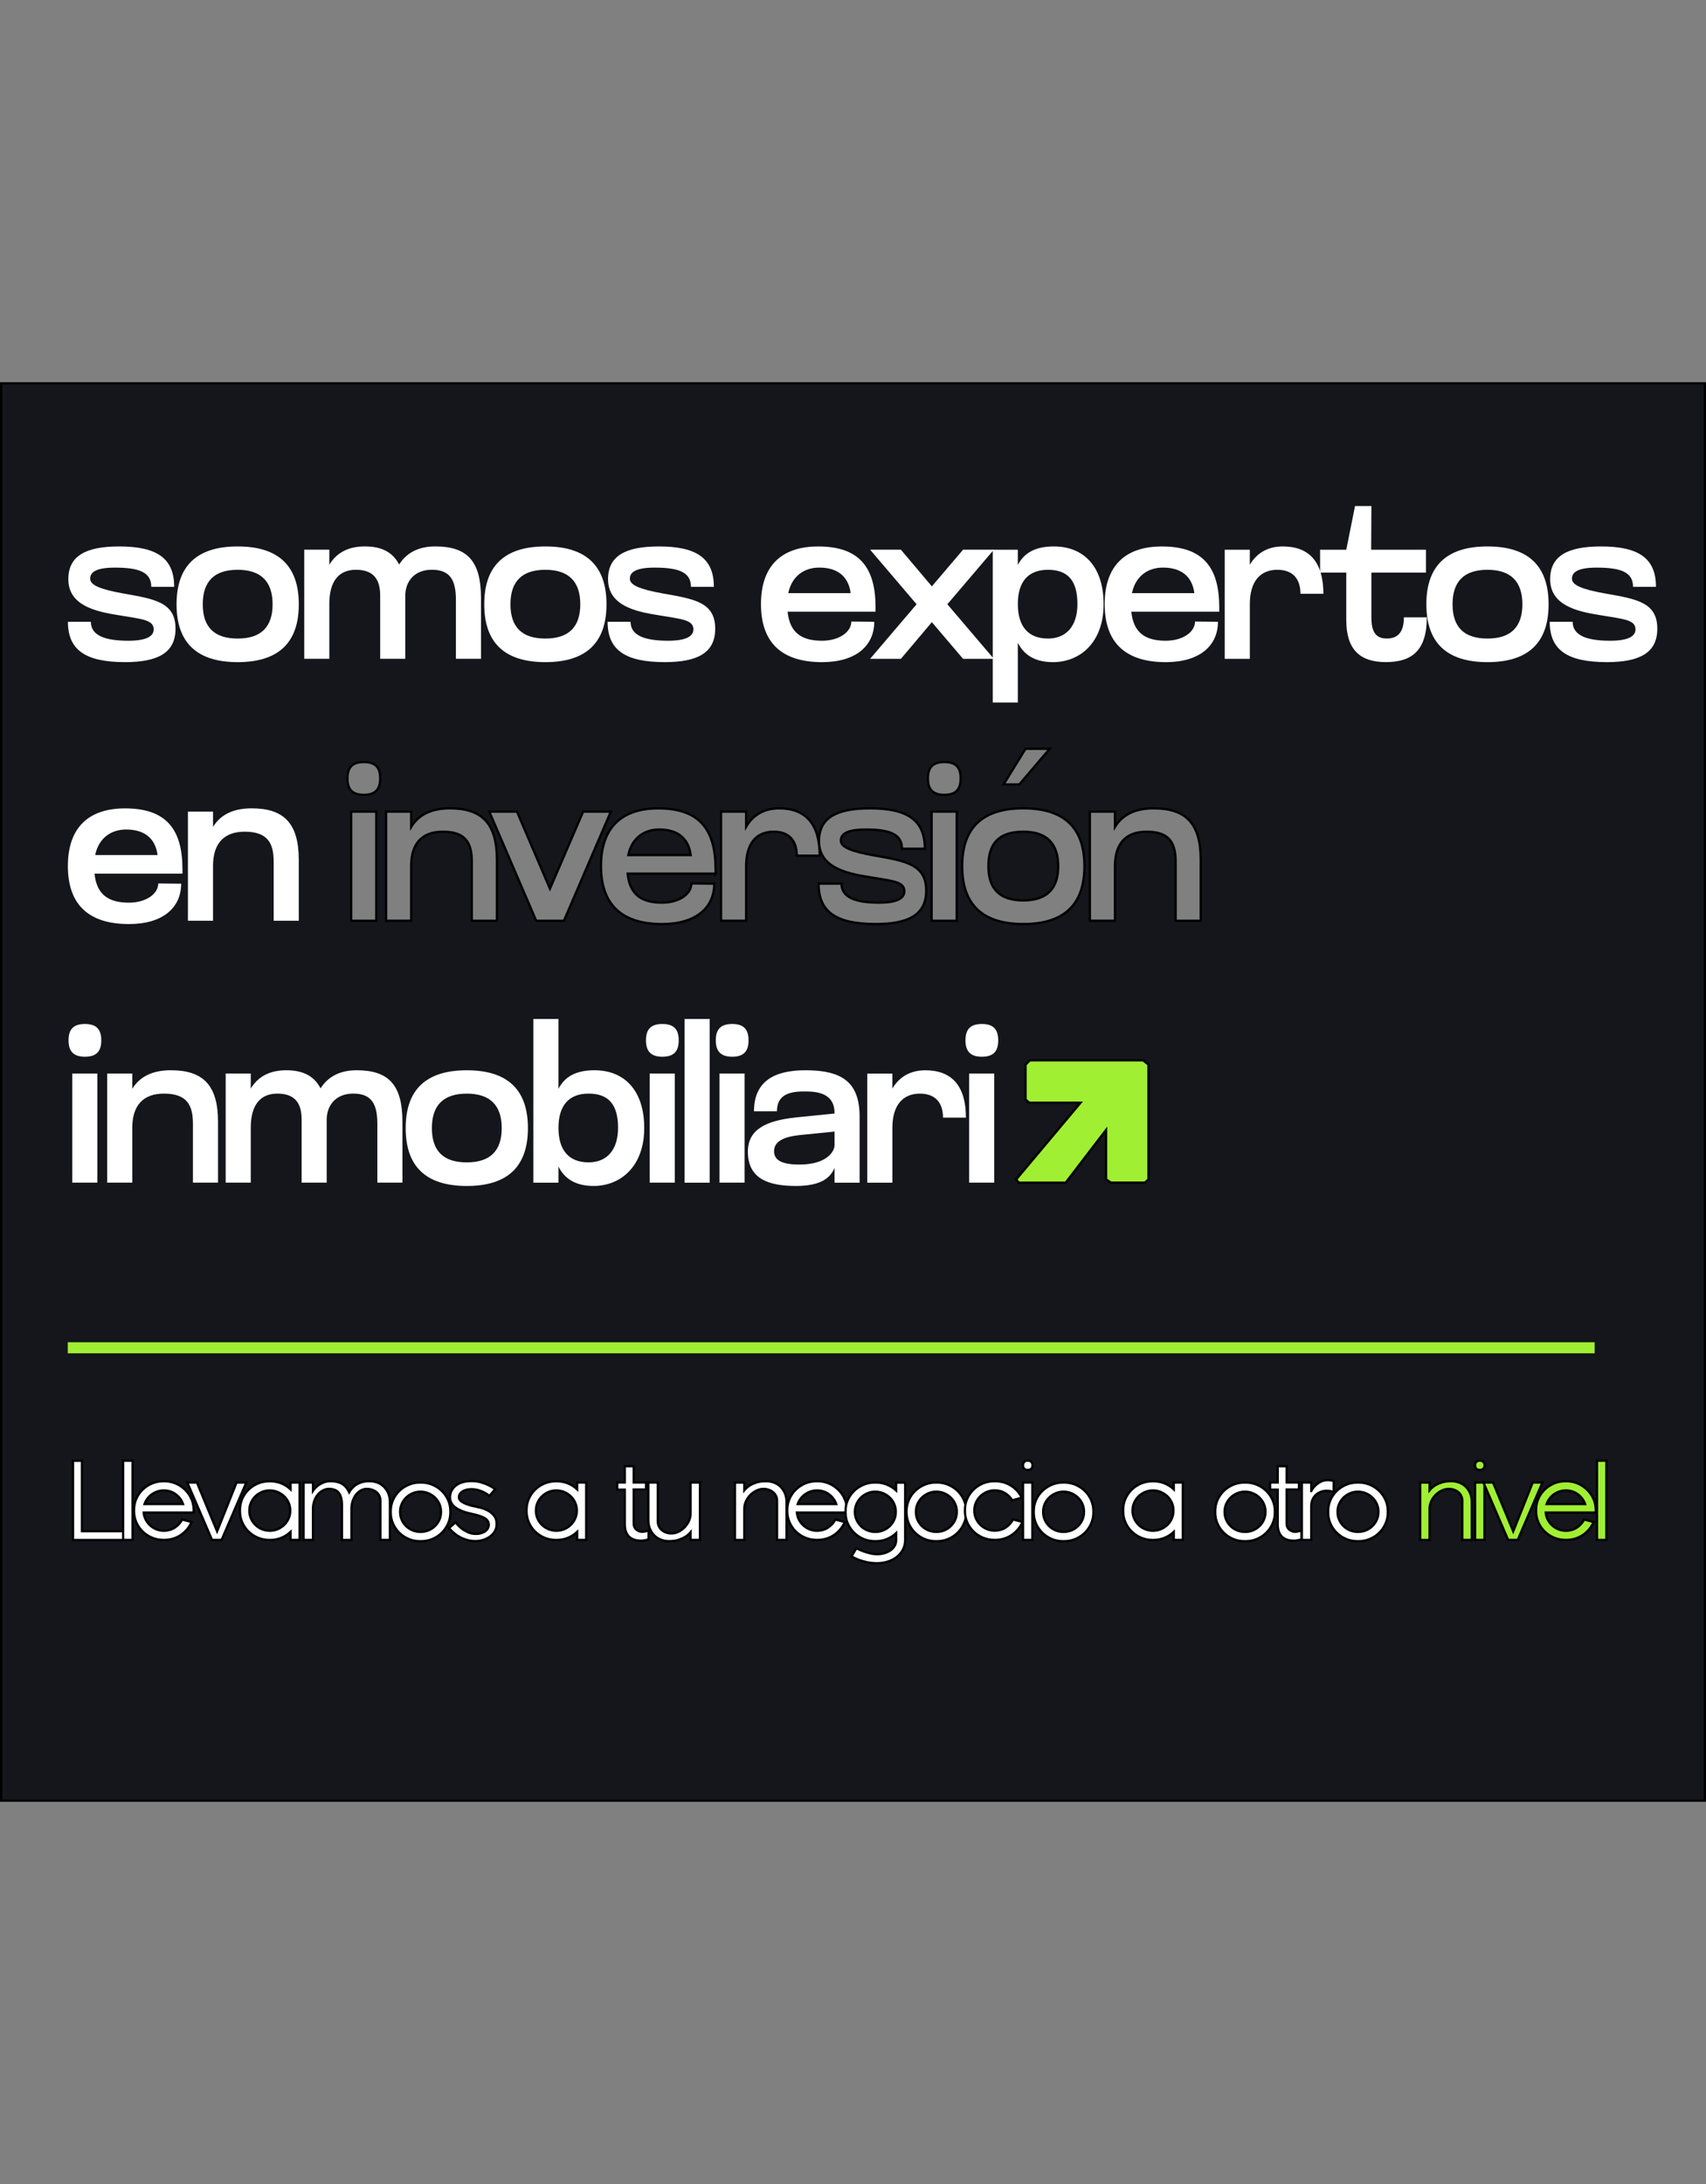
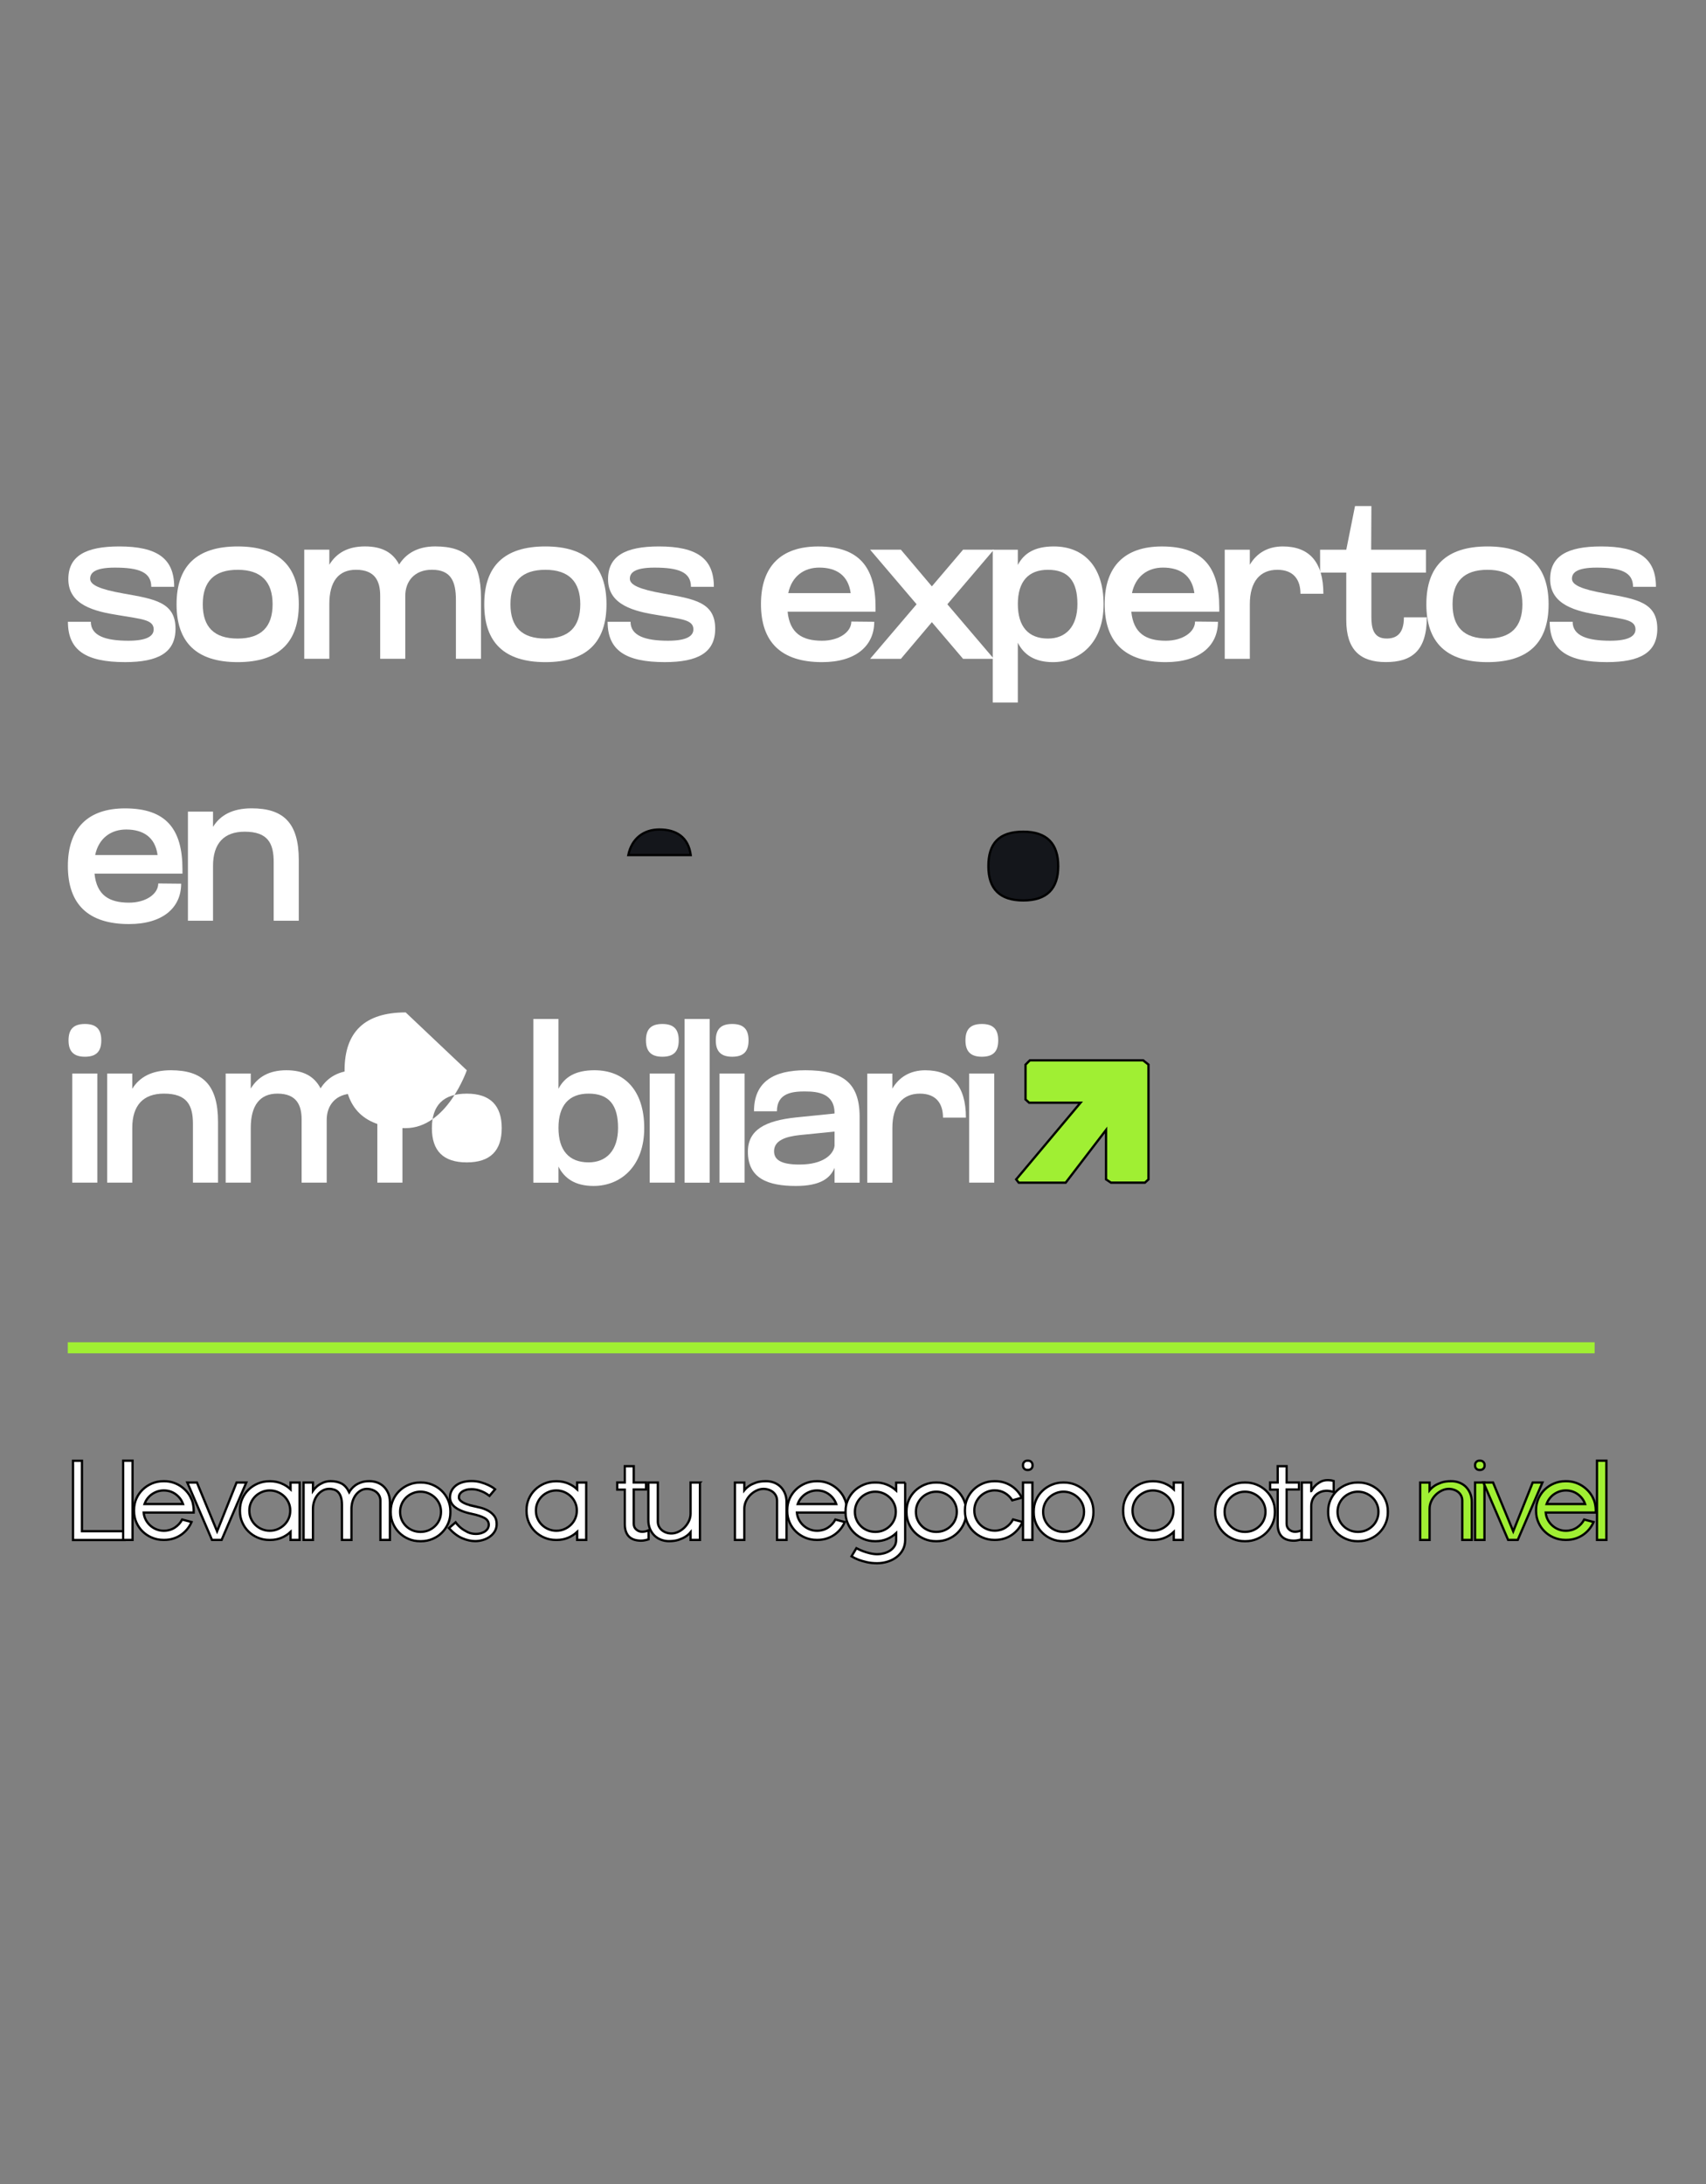
<svg xmlns="http://www.w3.org/2000/svg" id="Capa_1" data-name="Capa 1" viewBox="0 0 750 960">
  <rect x="0" y="0" width="750" height="960" fill="#808080" stroke="none" />
  <defs>
    <style>
      .cls-1, .cls-2 {
        fill: #a0ef33;
      }

      .cls-3, .cls-4 {
        fill: #fff;
      }

      .cls-3, .cls-2, .cls-5 {
        stroke: #000;
        stroke-miterlimit: 10;
      }

      .cls-5 {
        fill: #14161b;
      }
    </style>
  </defs>
  <g>
    <path class="cls-5" d="M449.87,365.58c-10.75,0-15.35,5.18-15.35,15.16s4.99,15.06,15.35,15.06,15.35-5.18,15.35-15.06-4.99-15.16-15.35-15.16Z" />
    <path class="cls-5" d="M289.84,364.62c-6.72,0-12.09,3.84-13.62,11.23h27.44c-1.06-7.87-6.33-11.23-13.82-11.23Z" />
-     <path class="cls-5" d="M.5,168.5v623h749V168.5H.5ZM450.85,329.14h10.62l-13.36,15.66h-6.9l9.64-15.66ZM165.41,404.73h-11.03v-47.97h11.03v47.97ZM159.94,349.37c-5.08,0-7.2-2.4-7.2-7.2s2.11-7.2,7.2-7.2,7.2,2.3,7.2,7.2-2.21,7.2-7.2,7.2ZM218.46,404.73h-11.03v-25.81c0-8.16-2.49-13.34-12.76-13.34-9.12,0-13.91,5.18-13.91,15.06v24.08h-11.03v-47.97h11.03v6.72c3.17-5.18,8.63-8.16,16.98-8.16,13.91,0,20.72,6.33,20.72,22.64v26.77ZM235.73,404.73l-20.63-47.97h12.18l14.49,33.87,14.58-33.87h12.19l-20.63,47.97h-12.19ZM314.59,384.01h-38.67c.96,9.5,6.43,12.76,15.16,12.76,7.48,0,12.86-3.84,12.86-8.44l10.07.1c0,10.55-8.06,17.75-22.93,17.75-18.04,0-26.87-8.83-26.87-25.52s8.92-25.33,25.14-25.33c18.04,0,25.23,9.12,25.23,26.77v1.92ZM340.11,365.58c-7.58,0-12.09,5.18-12.09,15.06v24.08h-11.03v-47.97h11.03v6.62c2.97-5.08,7.87-8.06,14.49-8.06,11.61,0,17.85,6.81,17.85,20.82h-10.07c0-6.24-3.07-10.55-10.17-10.55ZM385.01,406.17c-17.37,0-25.14-5.28-25.14-17.75h10.07c0,6.24,6.62,8.35,16.5,8.35,8.06,0,11.13-2.01,11.13-4.99,0-4.32-5.37-4.51-15.45-6.24-10.46-1.63-22.07-4.41-22.07-15.83,0-10.17,7.58-14.39,22.36-14.39,16.69,0,24.18,5.28,24.18,17.75h-10.07c0-6.53-5.57-8.44-16.02-8.44-9.12,0-10.84,2.49-10.84,4.89,0,2.69,4.03,4.61,14.78,6.52,13.62,2.4,22.74,3.84,22.74,15.45,0,10.55-7.68,14.68-22.16,14.68ZM420.6,404.73h-11.03v-47.97h11.03v47.97ZM415.13,349.37c-5.08,0-7.2-2.4-7.2-7.2s2.11-7.2,7.2-7.2,7.2,2.3,7.2,7.2-2.21,7.2-7.2,7.2ZM449.87,406.17c-18.13,0-26.87-8.73-26.87-25.43s8.73-25.43,26.87-25.43,26.87,8.73,26.87,25.43-8.73,25.43-26.87,25.43ZM527.87,404.73h-11.03v-25.81c0-8.16-2.5-13.34-12.76-13.34-9.12,0-13.91,5.18-13.91,15.06v24.08h-11.03v-47.97h11.03v6.72c3.17-5.18,8.64-8.16,16.98-8.16,13.91,0,20.72,6.33,20.72,22.64v26.77Z" />
  </g>
  <path class="cls-4" d="M52.39,240.19c16.69,0,24.18,5.28,24.18,17.75h-10.07c0-6.53-5.57-8.44-16.02-8.44-9.12,0-10.84,2.49-10.84,4.89,0,2.69,4.03,4.61,14.78,6.52,13.62,2.4,22.74,3.84,22.74,15.45,0,10.55-7.68,14.68-22.16,14.68-17.37,0-25.14-5.28-25.14-17.75h10.07c0,6.24,6.62,8.35,16.5,8.35,8.06,0,11.13-2.01,11.13-4.99,0-4.32-5.37-4.51-15.45-6.24-10.46-1.63-22.07-4.41-22.07-15.83,0-10.17,7.58-14.39,22.36-14.39Z" />
  <path class="cls-4" d="M104.49,240.19c18.13,0,26.87,8.73,26.87,25.43s-8.73,25.43-26.87,25.43-26.87-8.73-26.87-25.43,8.73-25.43,26.87-25.43ZM104.49,280.68c10.36,0,15.35-5.18,15.35-15.06s-4.99-15.16-15.35-15.16-15.35,5.18-15.35,15.16,4.99,15.06,15.35,15.06Z" />
  <path class="cls-4" d="M167.14,289.6v-27.73c0-6.24-2.11-11.42-10.65-11.42-7.68,0-11.71,5.18-11.71,15.06v24.08h-11.03v-47.97h11.03v6.62c3.07-5.08,8.06-8.06,15.64-8.06s12.28,2.69,15.06,7.96c2.88-4.61,7.87-7.96,15.83-7.96,14.01,0,20.15,6.33,20.15,22.64v26.77h-11.03v-25.81c0-8.16-2.11-13.34-10.55-13.34-7.77,0-11.71,5.18-11.71,11.51v27.63h-11.03Z" />
  <path class="cls-4" d="M239.76,240.19c18.13,0,26.87,8.73,26.87,25.43s-8.73,25.43-26.87,25.43-26.87-8.73-26.87-25.43,8.73-25.43,26.87-25.43ZM239.76,280.68c10.36,0,15.35-5.18,15.35-15.06s-4.99-15.16-15.35-15.16-15.35,5.18-15.35,15.16,4.99,15.06,15.35,15.06Z" />
  <path class="cls-4" d="M289.65,240.19c16.7,0,24.18,5.28,24.18,17.75h-10.07c0-6.53-5.56-8.44-16.02-8.44-9.12,0-10.84,2.49-10.84,4.89,0,2.69,4.03,4.61,14.78,6.52,13.62,2.4,22.74,3.84,22.74,15.45,0,10.55-7.68,14.68-22.16,14.68-17.37,0-25.14-5.28-25.14-17.75h10.08c0,6.24,6.62,8.35,16.5,8.35,8.06,0,11.13-2.01,11.13-4.99,0-4.32-5.37-4.51-15.45-6.24-10.46-1.63-22.07-4.41-22.07-15.83,0-10.17,7.58-14.39,22.36-14.39Z" />
  <path class="cls-4" d="M384.92,268.88h-38.67c.96,9.5,6.43,12.76,15.16,12.76,7.48,0,12.86-3.84,12.86-8.44l10.07.1c0,10.55-8.06,17.75-22.93,17.75-18.04,0-26.87-8.83-26.87-25.52s8.92-25.33,25.14-25.33c18.04,0,25.23,9.12,25.23,26.77v1.92ZM373.98,260.72c-1.06-7.87-6.33-11.23-13.82-11.23-6.72,0-12.09,3.84-13.62,11.23h27.44Z" />
  <path class="cls-4" d="M436.92,289.6h-13.53l-13.72-16.12-13.62,16.12h-13.53l20.44-23.99-20.44-23.99h13.53l13.62,16.12,13.72-16.12h13.53l-20.44,23.99,20.44,23.99Z" />
  <path class="cls-4" d="M436.43,308.79v-67.16h11.03v6.72c2.69-5.18,7.48-8.16,15.83-8.16,13.05,0,21.88,8.73,21.88,25.43s-10.27,25.43-22.26,25.43c-8.16,0-12.86-3.36-15.45-8.54v26.29h-11.03ZM460.71,250.46c-8.64,0-13.24,5.18-13.24,15.06s4.61,15.16,13.24,15.16c7.87,0,12.95-5.28,12.95-15.16s-3.84-15.06-12.95-15.06Z" />
  <path class="cls-4" d="M536.02,268.88h-38.67c.96,9.5,6.43,12.76,15.16,12.76,7.48,0,12.86-3.84,12.86-8.44l10.07.1c0,10.55-8.06,17.75-22.93,17.75-18.04,0-26.87-8.83-26.87-25.52s8.92-25.33,25.14-25.33c18.04,0,25.23,9.12,25.23,26.77v1.92ZM525.08,260.72c-1.06-7.87-6.33-11.23-13.82-11.23-6.72,0-12.09,3.84-13.62,11.23h27.44Z" />
  <path class="cls-4" d="M538.42,289.6v-47.97h11.03v6.62c2.97-5.08,7.87-8.06,14.49-8.06,11.61,0,17.85,6.81,17.85,20.82h-10.07c0-6.24-3.07-10.55-10.17-10.55-7.58,0-12.09,5.18-12.09,15.06v24.08h-11.03Z" />
  <path class="cls-4" d="M591.86,251.7h-11.51v-10.07h11.51l3.84-19.19h7.2l-.1,19.19h24.08v10.07h-23.99v19.38c0,4.99.86,9.59,6.72,9.59,4.32,0,7.58-2.11,7.58-9.31h10.07c0,14.87-6.81,19.67-18.04,19.67s-17.37-5.37-17.37-18.52v-20.82Z" />
  <path class="cls-4" d="M653.93,240.19c18.13,0,26.87,8.73,26.87,25.43s-8.73,25.43-26.87,25.43-26.87-8.73-26.87-25.43,8.73-25.43,26.87-25.43ZM653.93,280.68c10.36,0,15.35-5.18,15.35-15.06s-4.99-15.16-15.35-15.16-15.35,5.18-15.35,15.16,4.99,15.06,15.35,15.06Z" />
  <path class="cls-4" d="M703.82,240.19c16.7,0,24.18,5.28,24.18,17.75h-10.07c0-6.53-5.56-8.44-16.02-8.44-9.12,0-10.84,2.49-10.84,4.89,0,2.69,4.03,4.61,14.78,6.52,13.62,2.4,22.74,3.84,22.74,15.45,0,10.55-7.68,14.68-22.16,14.68-17.37,0-25.14-5.28-25.14-17.75h10.08c0,6.24,6.62,8.35,16.5,8.35,8.06,0,11.13-2.01,11.13-4.99,0-4.32-5.37-4.51-15.45-6.24-10.46-1.63-22.07-4.41-22.07-15.83,0-10.17,7.58-14.39,22.36-14.39Z" />
  <path class="cls-4" d="M80.22,384.01h-38.67c.96,9.5,6.43,12.76,15.16,12.76,7.48,0,12.86-3.84,12.86-8.44l10.07.1c0,10.55-8.06,17.75-22.93,17.75-18.04,0-26.87-8.83-26.87-25.52s8.92-25.33,25.14-25.33c18.04,0,25.23,9.12,25.23,26.77v1.92ZM69.28,375.85c-1.06-7.87-6.33-11.23-13.82-11.23-6.72,0-12.09,3.84-13.62,11.23h27.44Z" />
  <path class="cls-4" d="M120.32,404.73v-25.81c0-8.16-2.49-13.34-12.76-13.34-9.12,0-13.91,5.18-13.91,15.06v24.08h-11.03v-47.97h11.03v6.72c3.17-5.18,8.63-8.16,16.98-8.16,13.91,0,20.72,6.33,20.72,22.64v26.77h-11.03Z" />
  <path class="cls-4" d="M37.33,450.1c4.99,0,7.2,2.3,7.2,7.2s-2.21,7.2-7.2,7.2-7.2-2.4-7.2-7.2,2.11-7.2,7.2-7.2ZM31.76,471.88h11.03v47.97h-11.03v-47.97Z" />
  <path class="cls-4" d="M84.82,519.86v-25.81c0-8.16-2.5-13.34-12.76-13.34-9.11,0-13.91,5.18-13.91,15.06v24.08h-11.03v-47.97h11.03v6.72c3.17-5.18,8.64-8.16,16.98-8.16,13.91,0,20.72,6.33,20.72,22.64v26.77h-11.03Z" />
  <path class="cls-4" d="M132.6,519.86v-27.73c0-6.24-2.11-11.42-10.65-11.42-7.68,0-11.71,5.18-11.71,15.06v24.08h-11.03v-47.97h11.03v6.62c3.07-5.08,8.06-8.06,15.64-8.06s12.28,2.69,15.06,7.96c2.88-4.61,7.87-7.96,15.83-7.96,14.01,0,20.15,6.33,20.15,22.64v26.77h-11.03v-25.81c0-8.16-2.11-13.34-10.55-13.34-7.77,0-11.71,5.18-11.71,11.51v27.63h-11.03Z" />
-   <path class="cls-4" d="M205.22,470.45c18.13,0,26.87,8.73,26.87,25.43s-8.73,25.43-26.87,25.43-26.87-8.73-26.87-25.43,8.73-25.43,26.87-25.43ZM205.22,510.94c10.36,0,15.35-5.18,15.35-15.06s-4.99-15.16-15.35-15.16-15.35,5.18-15.35,15.16,4.99,15.06,15.35,15.06Z" />
+   <path class="cls-4" d="M205.22,470.45s-8.73,25.43-26.87,25.43-26.87-8.73-26.87-25.43,8.73-25.43,26.87-25.43ZM205.22,510.94c10.36,0,15.35-5.18,15.35-15.06s-4.99-15.16-15.35-15.16-15.35,5.18-15.35,15.16,4.99,15.06,15.35,15.06Z" />
  <path class="cls-4" d="M234.48,519.86v-71.96h11.03v30.7c2.69-5.18,7.48-8.16,15.83-8.16,13.05,0,21.88,8.73,21.88,25.43s-10.27,25.43-22.26,25.43c-8.16,0-12.86-3.36-15.45-8.54v7.1h-11.03ZM258.76,480.71c-8.63,0-13.24,5.18-13.24,15.06s4.61,15.16,13.24,15.16c7.87,0,12.95-5.28,12.95-15.16s-3.84-15.06-12.95-15.06Z" />
  <path class="cls-4" d="M291.18,450.1c4.99,0,7.2,2.3,7.2,7.2s-2.21,7.2-7.2,7.2-7.2-2.4-7.2-7.2,2.11-7.2,7.2-7.2ZM285.62,471.88h11.03v47.97h-11.03v-47.97Z" />
  <path class="cls-4" d="M300.97,519.86v-71.96h11.03v71.96h-11.03Z" />
  <path class="cls-4" d="M321.88,450.1c4.99,0,7.2,2.3,7.2,7.2s-2.21,7.2-7.2,7.2-7.2-2.4-7.2-7.2,2.11-7.2,7.2-7.2ZM316.32,471.88h11.03v47.97h-11.03v-47.97Z" />
  <path class="cls-4" d="M354.02,479.75c-5.47,0-12.47.58-12.47,8.73h-10.08c0-12.95,8.64-18.04,22.55-18.04,16.02,0,23.89,5.09,23.89,20.44v28.98h-11.03v-6.52c-1.92,4.7-6.43,7.96-16.98,7.96-12.09,0-21.11-3.17-21.11-15.06,0-9.6,7.58-13.62,21.11-15.06l16.98-1.73v-.19c0-8.73-7.58-9.5-12.86-9.5ZM351.53,498.94c-6.24.67-11.23,2.4-11.23,7.1,0,3.65,2.88,5.85,11.13,5.85,10.75,0,14.97-4.61,15.45-8.16v-6.33l-15.35,1.54Z" />
  <path class="cls-4" d="M381.27,519.86v-47.97h11.03v6.62c2.97-5.08,7.87-8.06,14.49-8.06,11.61,0,17.85,6.81,17.85,20.82h-10.07c0-6.24-3.07-10.55-10.17-10.55-7.58,0-12.09,5.18-12.09,15.06v24.08h-11.03Z" />
  <path class="cls-4" d="M431.64,450.1c4.99,0,7.2,2.3,7.2,7.2s-2.21,7.2-7.2,7.2-7.2-2.4-7.2-7.2,2.11-7.2,7.2-7.2ZM426.07,471.88h11.03v47.97h-11.03v-47.97Z" />
  <polygon class="cls-2" points="503.33 519.85 504.9 518.41 504.9 467.96 502.55 466.08 452.75 466.08 450.85 467.98 450.85 483.28 452.43 484.71 475.02 484.71 446.74 518.41 447.86 519.86 468.5 519.86 486.25 496.68 486.25 518.41 488.4 519.85 503.33 519.85" />
  <rect class="cls-1" x="29.8" y="590" width="671.24" height="4.86" />
  <g>
    <path class="cls-3" d="M54.84,673.05l-.05,3.88h-22.69v-34.83h3.93v30.95h18.81Z" />
    <path class="cls-3" d="M54.14,676.89v-34.83h4.13v34.83h-4.13Z" />
    <path class="cls-3" d="M83.9,658.38c.4.73.68,1.47.85,2.21.17.75.28,1.45.35,2.12.07.73.08,1.44.05,2.14h-21.99c.1,1.13.4,2.17.9,3.13.5.96,1.14,1.81,1.94,2.54.8.73,1.71,1.3,2.74,1.72,1.03.42,2.12.62,3.28.62,1.79,0,3.39-.46,4.8-1.37,1.41-.91,2.5-2.1,3.26-3.56l4.13,1.09c-.5,1.16-1.14,2.22-1.94,3.18-.8.96-1.71,1.79-2.74,2.49-1.03.7-2.16,1.24-3.38,1.62-1.23.38-2.52.57-3.88.57h-.45c-1.79,0-3.47-.33-5.03-1-1.56-.66-2.92-1.56-4.08-2.69-1.16-1.13-2.08-2.46-2.76-4.01-.68-1.54-1.02-3.18-1.02-4.9v-.6c0-1.76.34-3.4,1.02-4.93.68-1.53,1.6-2.85,2.76-3.98,1.16-1.13,2.52-2.02,4.08-2.69,1.56-.66,3.23-1,5.03-1h.45c1.29,0,2.53.18,3.71.55,1.18.37,2.26.87,3.26,1.52,1,.65,1.89,1.41,2.69,2.29.8.88,1.46,1.85,1.99,2.91ZM80.46,661.11c-.6-1.72-1.66-3.15-3.18-4.28-1.53-1.13-3.29-1.69-5.28-1.69-1,0-1.93.15-2.81.45-.88.3-1.69.71-2.44,1.24-.75.53-1.39,1.16-1.94,1.89-.55.73-.97,1.53-1.27,2.39h16.92Z" />
    <path class="cls-3" d="M108.28,651.66l-10.85,25.23h-4.23l-10.85-25.23h4.23l8.86,21.45,8.56-21.45h4.28Z" />
    <path class="cls-3" d="M131.72,651.66v25.23h-3.98v-3.53c-1.16,1.09-2.5,1.96-4.01,2.59-1.51.63-3.14.95-4.9.95h-.45c-1.79,0-3.47-.33-5.03-1-1.56-.66-2.92-1.56-4.08-2.69-1.16-1.13-2.08-2.46-2.76-4.01-.68-1.54-1.02-3.18-1.02-4.9v-.6c0-1.76.34-3.4,1.02-4.93.68-1.53,1.6-2.85,2.76-3.98,1.16-1.13,2.52-2.02,4.08-2.69,1.56-.66,3.23-1,5.03-1h.45c1.72,0,3.35.32,4.88.95,1.53.63,2.87,1.49,4.03,2.59v-2.99h3.98ZM127.59,663.9c0-1.19-.23-2.32-.7-3.38-.46-1.06-1.11-1.99-1.94-2.79-.83-.8-1.78-1.43-2.86-1.89-1.08-.46-2.25-.7-3.51-.7s-2.39.23-3.48.7c-1.09.46-2.05,1.09-2.86,1.89s-1.45,1.73-1.92,2.79-.7,2.19-.7,3.38v.2c0,1.19.23,2.32.7,3.38.46,1.06,1.1,1.99,1.92,2.79s1.77,1.43,2.86,1.89c1.1.46,2.26.7,3.48.7s2.43-.23,3.51-.7c1.08-.46,2.03-1.09,2.86-1.89.83-.8,1.48-1.72,1.94-2.79.46-1.06.7-2.19.7-3.38v-.2Z" />
    <path class="cls-3" d="M162.37,651.06c1.26,0,2.44.21,3.53.62,1.09.42,2.05,1.02,2.86,1.82.81.8,1.46,1.77,1.94,2.91.48,1.14.72,2.45.72,3.91v16.57h-4.18v-17.22c0-.8-.16-1.52-.47-2.16-.32-.65-.75-1.19-1.29-1.64-.55-.45-1.19-.8-1.92-1.04-.73-.25-1.49-.37-2.29-.37-.96,0-1.85.23-2.66.7-.81.47-1.52,1.08-2.11,1.84-.6.76-1.07,1.66-1.42,2.69-.35,1.03-.54,2.12-.57,3.28v13.93h-4.18v-15.43c0-1.33-.14-2.44-.42-3.33-.28-.9-.67-1.62-1.17-2.17-.5-.55-1.09-.94-1.79-1.17-.7-.23-1.44-.35-2.24-.35-.99,0-1.92.23-2.79.7-.86.47-1.62,1.09-2.26,1.89-.65.8-1.15,1.73-1.52,2.79-.37,1.06-.55,2.19-.55,3.38v13.68h-4.13v-25.23h4.13v3.63c.56-.8,1.23-1.51,1.99-2.14.66-.53,1.48-1.01,2.46-1.44.98-.43,2.1-.65,3.36-.65,1.79,0,3.36.34,4.7,1.02,1.34.68,2.48,1.95,3.41,3.81.2-.37.51-.82.95-1.37.43-.55,1-1.08,1.69-1.59.7-.51,1.56-.95,2.59-1.32,1.03-.37,2.24-.55,3.63-.55Z" />
    <path class="cls-3" d="M185.11,651.66c1.79,0,3.47.33,5.03,1,1.56.66,2.92,1.56,4.08,2.69,1.16,1.13,2.08,2.46,2.76,3.98.68,1.53,1.02,3.17,1.02,4.93v.6c0,1.73-.34,3.35-1.02,4.88-.68,1.53-1.6,2.86-2.76,4.01s-2.52,2.05-4.08,2.71c-1.56.66-3.23,1-5.03,1h-.45c-1.79,0-3.47-.33-5.03-1-1.56-.66-2.92-1.57-4.08-2.71-1.16-1.14-2.08-2.48-2.76-4.01-.68-1.53-1.02-3.15-1.02-4.88v-.6c0-1.76.34-3.4,1.02-4.93.68-1.53,1.6-2.85,2.76-3.98,1.16-1.13,2.52-2.02,4.08-2.69,1.56-.66,3.23-1,5.03-1h.45ZM193.87,664.45c0-1.19-.23-2.32-.7-3.38-.46-1.06-1.11-1.99-1.94-2.79-.83-.8-1.78-1.43-2.86-1.89-1.08-.46-2.25-.7-3.51-.7s-2.39.23-3.48.7c-1.09.46-2.05,1.09-2.86,1.89-.81.8-1.45,1.72-1.92,2.79-.46,1.06-.7,2.19-.7,3.38v.15c0,1.23.23,2.37.7,3.43.46,1.06,1.1,1.99,1.92,2.79.81.8,1.77,1.42,2.86,1.87,1.1.45,2.26.67,3.48.67s2.43-.22,3.51-.67c1.08-.45,2.03-1.07,2.86-1.87.83-.8,1.48-1.72,1.94-2.79.46-1.06.7-2.21.7-3.43v-.15Z" />
    <path class="cls-3" d="M208,661.96c.96.2,2.05.46,3.26.77,1.21.32,2.34.76,3.38,1.34,1.04.58,1.92,1.34,2.64,2.26.71.93,1.07,2.12,1.07,3.58,0,1.23-.29,2.31-.87,3.26s-1.33,1.73-2.24,2.36c-.91.63-1.92,1.1-3.04,1.42-1.11.32-2.21.47-3.31.47-1.79,0-3.68-.42-5.67-1.27s-3.95-2.33-5.87-4.45l2.94-2.54c.73.96,1.54,1.81,2.44,2.54.8.63,1.73,1.21,2.81,1.74,1.08.53,2.28.8,3.61.8.96,0,1.81-.12,2.54-.37.73-.25,1.33-.55,1.79-.92s.81-.79,1.05-1.27c.23-.48.35-.94.35-1.37,0-1.36-.65-2.39-1.94-3.08-1.29-.7-3.12-1.29-5.47-1.79-3.42-.7-5.95-1.72-7.59-3.08-1.64-1.36-2.3-3.12-1.96-5.27.1-.7.35-1.4.75-2.12.4-.71.97-1.37,1.72-1.97.75-.6,1.69-1.08,2.84-1.44s2.5-.55,4.06-.55,2.86.18,4.1.55,2.32.76,3.23,1.19c.91.43,1.64.84,2.19,1.22.55.38.84.59.87.62l-2.49,2.94c-.83-.63-1.59-1.13-2.29-1.49s-1.53-.7-2.49-1c-.96-.3-2.01-.45-3.13-.45-.93,0-1.73.1-2.41.3s-1.24.45-1.67.75c-.43.3-.76.62-1,.97-.23.35-.37.69-.4,1.02-.03.17-.04.42-.03.77.02.35.22.73.6,1.14.38.42,1,.83,1.87,1.24.86.42,2.12.8,3.78,1.17Z" />
    <path class="cls-3" d="M257.71,651.66v25.23h-3.98v-3.53c-1.16,1.09-2.5,1.96-4.01,2.59-1.51.63-3.14.95-4.9.95h-.45c-1.79,0-3.47-.33-5.03-1-1.56-.66-2.92-1.56-4.08-2.69-1.16-1.13-2.08-2.46-2.76-4.01-.68-1.54-1.02-3.18-1.02-4.9v-.6c0-1.76.34-3.4,1.02-4.93.68-1.53,1.6-2.85,2.76-3.98,1.16-1.13,2.52-2.02,4.08-2.69,1.56-.66,3.23-1,5.03-1h.45c1.72,0,3.35.32,4.88.95,1.53.63,2.87,1.49,4.03,2.59v-2.99h3.98ZM253.58,663.9c0-1.19-.23-2.32-.7-3.38-.46-1.06-1.11-1.99-1.94-2.79-.83-.8-1.78-1.43-2.86-1.89-1.08-.46-2.25-.7-3.51-.7s-2.39.23-3.48.7c-1.09.46-2.05,1.09-2.86,1.89s-1.45,1.73-1.92,2.79-.7,2.19-.7,3.38v.2c0,1.19.23,2.32.7,3.38.46,1.06,1.1,1.99,1.92,2.79s1.77,1.43,2.86,1.89c1.1.46,2.26.7,3.48.7s2.43-.23,3.51-.7c1.08-.46,2.03-1.09,2.86-1.89.83-.8,1.48-1.72,1.94-2.79.46-1.06.7-2.19.7-3.38v-.2Z" />
    <path class="cls-3" d="M278.61,669.82c0,1.03.37,1.87,1.12,2.51.75.65,1.6.97,2.56.97s1.87-.21,2.84-.65v3.98c-.53.17-1.08.31-1.64.42-.56.12-1.13.17-1.69.17-1,0-1.92-.12-2.79-.37-.86-.25-1.62-.66-2.26-1.22-.65-.56-1.15-1.31-1.52-2.24-.37-.93-.55-2.07-.55-3.43v-15.18h-3.33v-3.13h3.33v-7.17h3.93v7.17h5.42v3.08h-5.42v15.08Z" />
    <path class="cls-3" d="M307.72,651.66v25.23h-4.13v-3.38c-.6.73-1.34,1.38-2.24,1.94-.76.5-1.74.95-2.94,1.37-1.19.41-2.64.62-4.33.62-1.23,0-2.4-.22-3.51-.65-1.11-.43-2.07-1.04-2.89-1.84-.81-.8-1.46-1.77-1.94-2.91s-.72-2.43-.72-3.86v-16.52h4.18v17.17c0,.8.17,1.52.5,2.17.33.65.77,1.19,1.32,1.64.55.45,1.18.8,1.89,1.04.71.25,1.47.37,2.26.37,1,0,1.99-.23,2.99-.7.99-.46,1.89-1.09,2.69-1.89s1.45-1.72,1.97-2.79c.51-1.06.77-2.17.77-3.33v-13.68h4.13Z" />
    <path class="cls-3" d="M336.68,651.06c1.26,0,2.45.21,3.56.62,1.11.42,2.07,1.02,2.89,1.82.81.8,1.46,1.77,1.94,2.91s.72,2.45.72,3.91v16.57h-4.18v-17.22c0-.8-.16-1.52-.47-2.16-.32-.65-.75-1.19-1.29-1.64-.55-.45-1.19-.8-1.92-1.04-.73-.25-1.49-.37-2.29-.37-1,0-1.99.23-2.99.7-1,.47-1.9,1.09-2.71,1.89-.81.8-1.47,1.73-1.97,2.79-.5,1.06-.75,2.19-.75,3.38v13.68h-4.13v-25.23h4.13v3.38c.6-.73,1.34-1.39,2.24-1.99.76-.5,1.73-.95,2.91-1.37,1.18-.41,2.61-.62,4.3-.62Z" />
    <path class="cls-3" d="M371.07,658.38c.4.73.68,1.47.85,2.21.17.75.28,1.45.35,2.12.07.73.08,1.44.05,2.14h-21.99c.1,1.13.4,2.17.9,3.13.5.96,1.14,1.81,1.94,2.54.8.73,1.71,1.3,2.74,1.72,1.03.42,2.12.62,3.28.62,1.79,0,3.39-.46,4.8-1.37,1.41-.91,2.5-2.1,3.26-3.56l4.13,1.09c-.5,1.16-1.14,2.22-1.94,3.18-.8.96-1.71,1.79-2.74,2.49-1.03.7-2.16,1.24-3.38,1.62-1.23.38-2.52.57-3.88.57h-.45c-1.79,0-3.47-.33-5.03-1-1.56-.66-2.92-1.56-4.08-2.69-1.16-1.13-2.08-2.46-2.76-4.01-.68-1.54-1.02-3.18-1.02-4.9v-.6c0-1.76.34-3.4,1.02-4.93.68-1.53,1.6-2.85,2.76-3.98,1.16-1.13,2.52-2.02,4.08-2.69,1.56-.66,3.23-1,5.03-1h.45c1.29,0,2.53.18,3.71.55,1.18.37,2.26.87,3.26,1.52,1,.65,1.89,1.41,2.69,2.29.8.88,1.46,1.85,1.99,2.91ZM367.63,661.11c-.6-1.72-1.66-3.15-3.18-4.28-1.53-1.13-3.29-1.69-5.28-1.69-1,0-1.93.15-2.81.45-.88.3-1.69.71-2.44,1.24-.75.53-1.39,1.16-1.94,1.89-.55.73-.97,1.53-1.27,2.39h16.92Z" />
    <path class="cls-3" d="M397.94,651.71v25.18c0,1.59-.34,3.03-1.02,4.3-.68,1.28-1.59,2.35-2.74,3.23-1.14.88-2.46,1.55-3.96,2.02-1.49.46-3.04.7-4.63.7s-3.17-.16-4.53-.47c-1.36-.32-2.54-.66-3.53-1.02-1.19-.46-2.26-.98-3.18-1.54l2.14-3.58c.96.5,1.96.95,2.99,1.34.89.33,1.9.63,3.01.9,1.11.26,2.2.4,3.26.4.86,0,1.77-.12,2.74-.37s1.85-.62,2.66-1.12c.81-.5,1.48-1.14,2.02-1.94.53-.8.8-1.74.8-2.84v-2.99c-1.16,1.09-2.51,1.96-4.03,2.59s-3.15.95-4.88.95h-.45c-1.79,0-3.47-.33-5.03-1-1.56-.66-2.92-1.57-4.08-2.71s-2.08-2.48-2.76-4.01c-.68-1.53-1.02-3.15-1.02-4.88v-.6c0-1.76.34-3.4,1.02-4.93.68-1.53,1.6-2.85,2.76-3.98,1.16-1.13,2.52-2.02,4.08-2.69,1.56-.66,3.23-1,5.03-1h.45c1.72,0,3.35.32,4.88.95s2.87,1.48,4.03,2.54v-3.43h3.98ZM393.81,664.45c0-1.19-.23-2.32-.7-3.38-.46-1.06-1.11-1.99-1.94-2.79-.83-.8-1.78-1.43-2.86-1.89-1.08-.46-2.25-.7-3.51-.7s-2.39.23-3.48.7c-1.09.46-2.05,1.09-2.86,1.89-.81.8-1.45,1.72-1.92,2.79-.46,1.06-.7,2.19-.7,3.38v.15c0,1.23.23,2.37.7,3.43.46,1.06,1.1,1.99,1.92,2.79.81.8,1.77,1.42,2.86,1.87,1.1.45,2.26.67,3.48.67s2.43-.22,3.51-.67c1.08-.45,2.03-1.07,2.86-1.87.83-.8,1.48-1.72,1.94-2.79.46-1.06.7-2.21.7-3.43v-.15Z" />
    <path class="cls-3" d="M411.87,651.66c1.79,0,3.47.33,5.03,1,1.56.66,2.92,1.56,4.08,2.69,1.16,1.13,2.08,2.46,2.76,3.98.68,1.53,1.02,3.17,1.02,4.93v.6c0,1.73-.34,3.35-1.02,4.88-.68,1.53-1.6,2.86-2.76,4.01-1.16,1.14-2.52,2.05-4.08,2.71-1.56.66-3.23,1-5.03,1h-.45c-1.79,0-3.47-.33-5.03-1-1.56-.66-2.92-1.57-4.08-2.71-1.16-1.14-2.08-2.48-2.76-4.01-.68-1.53-1.02-3.15-1.02-4.88v-.6c0-1.76.34-3.4,1.02-4.93.68-1.53,1.6-2.85,2.76-3.98,1.16-1.13,2.52-2.02,4.08-2.69,1.56-.66,3.23-1,5.03-1h.45ZM420.63,664.45c0-1.19-.23-2.32-.7-3.38-.46-1.06-1.11-1.99-1.94-2.79-.83-.8-1.78-1.43-2.86-1.89-1.08-.46-2.25-.7-3.51-.7s-2.39.23-3.48.7c-1.09.46-2.05,1.09-2.86,1.89-.81.8-1.45,1.72-1.92,2.79-.46,1.06-.7,2.19-.7,3.38v.15c0,1.23.23,2.37.7,3.43.46,1.06,1.1,1.99,1.92,2.79.81.8,1.77,1.42,2.86,1.87,1.09.45,2.26.67,3.48.67s2.43-.22,3.51-.67c1.08-.45,2.03-1.07,2.86-1.87.83-.8,1.48-1.72,1.94-2.79.46-1.06.7-2.21.7-3.43v-.15Z" />
    <path class="cls-3" d="M449.49,669.02c-.5,1.16-1.14,2.22-1.94,3.18-.8.96-1.71,1.79-2.74,2.49-1.03.7-2.16,1.24-3.38,1.62-1.23.38-2.52.57-3.88.57h-.45c-1.79,0-3.47-.33-5.03-1-1.56-.66-2.92-1.56-4.08-2.69-1.16-1.13-2.08-2.46-2.76-4.01-.68-1.54-1.02-3.18-1.02-4.9v-.6c0-1.76.34-3.4,1.02-4.93.68-1.53,1.6-2.85,2.76-3.98,1.16-1.13,2.52-2.02,4.08-2.69,1.56-.66,3.23-1,5.03-1h.45c1.29,0,2.53.17,3.71.52s2.27.85,3.28,1.49c1.01.65,1.92,1.42,2.71,2.31.8.9,1.44,1.88,1.94,2.94l-4.18,1.14c-.76-1.29-1.82-2.35-3.16-3.16-1.34-.81-2.86-1.22-4.55-1.22-1.23,0-2.39.23-3.48.7-1.09.46-2.05,1.09-2.86,1.89-.81.8-1.45,1.73-1.92,2.79-.46,1.06-.7,2.19-.7,3.38v.2c0,1.19.23,2.32.7,3.38.46,1.06,1.1,1.99,1.92,2.79.81.8,1.77,1.43,2.86,1.89,1.09.46,2.26.7,3.48.7,1.79,0,3.39-.46,4.8-1.37,1.41-.91,2.5-2.1,3.26-3.56l4.13,1.09Z" />
    <path class="cls-3" d="M451.63,646.13c-.53,0-.98-.18-1.34-.55-.37-.36-.55-.81-.55-1.34v-.3c0-.53.18-.98.55-1.34.36-.37.81-.55,1.34-.55h.35c.56,0,1.03.18,1.39.55.36.37.55.81.55,1.34v.3c0,.53-.18.98-.55,1.34s-.83.55-1.39.55h-.35ZM449.74,676.89v-25.23h4.13v25.23h-4.13Z" />
    <path class="cls-3" d="M467.8,651.66c1.79,0,3.47.33,5.03,1,1.56.66,2.92,1.56,4.08,2.69,1.16,1.13,2.08,2.46,2.76,3.98.68,1.53,1.02,3.17,1.02,4.93v.6c0,1.73-.34,3.35-1.02,4.88-.68,1.53-1.6,2.86-2.76,4.01-1.16,1.14-2.52,2.05-4.08,2.71-1.56.66-3.23,1-5.03,1h-.45c-1.79,0-3.47-.33-5.03-1-1.56-.66-2.92-1.57-4.08-2.71-1.16-1.14-2.08-2.48-2.76-4.01-.68-1.53-1.02-3.15-1.02-4.88v-.6c0-1.76.34-3.4,1.02-4.93.68-1.53,1.6-2.85,2.76-3.98,1.16-1.13,2.52-2.02,4.08-2.69,1.56-.66,3.23-1,5.03-1h.45ZM476.56,664.45c0-1.19-.23-2.32-.7-3.38-.46-1.06-1.11-1.99-1.94-2.79-.83-.8-1.78-1.43-2.86-1.89-1.08-.46-2.25-.7-3.51-.7s-2.39.23-3.48.7c-1.09.46-2.05,1.09-2.86,1.89-.81.8-1.45,1.72-1.92,2.79-.46,1.06-.7,2.19-.7,3.38v.15c0,1.23.23,2.37.7,3.43.46,1.06,1.1,1.99,1.92,2.79.81.8,1.77,1.42,2.86,1.87,1.09.45,2.26.67,3.48.67s2.43-.22,3.51-.67c1.08-.45,2.03-1.07,2.86-1.87.83-.8,1.48-1.72,1.94-2.79.46-1.06.7-2.21.7-3.43v-.15Z" />
    <path class="cls-3" d="M520,651.66v25.23h-3.98v-3.53c-1.16,1.09-2.5,1.96-4.01,2.59-1.51.63-3.14.95-4.9.95h-.45c-1.79,0-3.47-.33-5.03-1-1.56-.66-2.92-1.56-4.08-2.69-1.16-1.13-2.08-2.46-2.76-4.01-.68-1.54-1.02-3.18-1.02-4.9v-.6c0-1.76.34-3.4,1.02-4.93.68-1.53,1.6-2.85,2.76-3.98,1.16-1.13,2.52-2.02,4.08-2.69,1.56-.66,3.23-1,5.03-1h.45c1.72,0,3.35.32,4.88.95,1.53.63,2.87,1.49,4.03,2.59v-2.99h3.98ZM515.87,663.9c0-1.19-.23-2.32-.7-3.38-.46-1.06-1.11-1.99-1.94-2.79-.83-.8-1.78-1.43-2.86-1.89-1.08-.46-2.25-.7-3.51-.7s-2.39.23-3.48.7c-1.09.46-2.05,1.09-2.86,1.89-.81.8-1.45,1.73-1.92,2.79-.46,1.06-.7,2.19-.7,3.38v.2c0,1.19.23,2.32.7,3.38.46,1.06,1.1,1.99,1.92,2.79.81.8,1.77,1.43,2.86,1.89,1.09.46,2.26.7,3.48.7s2.43-.23,3.51-.7c1.08-.46,2.03-1.09,2.86-1.89.83-.8,1.48-1.72,1.94-2.79.46-1.06.7-2.19.7-3.38v-.2Z" />
    <path class="cls-3" d="M547.57,651.66c1.79,0,3.47.33,5.03,1,1.56.66,2.92,1.56,4.08,2.69,1.16,1.13,2.08,2.46,2.76,3.98.68,1.53,1.02,3.17,1.02,4.93v.6c0,1.73-.34,3.35-1.02,4.88-.68,1.53-1.6,2.86-2.76,4.01-1.16,1.14-2.52,2.05-4.08,2.71-1.56.66-3.23,1-5.03,1h-.45c-1.79,0-3.47-.33-5.03-1-1.56-.66-2.92-1.57-4.08-2.71-1.16-1.14-2.08-2.48-2.76-4.01-.68-1.53-1.02-3.15-1.02-4.88v-.6c0-1.76.34-3.4,1.02-4.93.68-1.53,1.6-2.85,2.76-3.98,1.16-1.13,2.52-2.02,4.08-2.69,1.56-.66,3.23-1,5.03-1h.45ZM556.33,664.45c0-1.19-.23-2.32-.7-3.38-.46-1.06-1.11-1.99-1.94-2.79-.83-.8-1.78-1.43-2.86-1.89-1.08-.46-2.25-.7-3.51-.7s-2.39.23-3.48.7c-1.09.46-2.05,1.09-2.86,1.89-.81.8-1.45,1.72-1.92,2.79-.46,1.06-.7,2.19-.7,3.38v.15c0,1.23.23,2.37.7,3.43.46,1.06,1.1,1.99,1.92,2.79.81.8,1.77,1.42,2.86,1.87,1.09.45,2.26.67,3.48.67s2.43-.22,3.51-.67c1.08-.45,2.03-1.07,2.86-1.87.83-.8,1.48-1.72,1.94-2.79.46-1.06.7-2.21.7-3.43v-.15Z" />
    <path class="cls-3" d="M565.63,669.82c0,1.03.37,1.87,1.12,2.51.75.65,1.6.97,2.56.97s1.87-.21,2.84-.65v3.98c-.53.17-1.08.31-1.64.42-.56.12-1.13.17-1.69.17-1,0-1.92-.12-2.79-.37-.86-.25-1.62-.66-2.26-1.22-.65-.56-1.15-1.31-1.52-2.24-.37-.93-.55-2.07-.55-3.43v-15.18h-3.33v-3.13h3.33v-7.17h3.93v7.17h5.42v3.08h-5.42v15.08Z" />
    <path class="cls-3" d="M576.48,655.39c.46-.9,1.06-1.69,1.79-2.39.6-.6,1.34-1.14,2.24-1.64.9-.5,1.97-.75,3.23-.75.4,0,.81.02,1.24.07.43.05.88.16,1.34.32v4.83c-1.1-.37-2.11-.55-3.04-.55s-1.86.17-2.69.5c-.83.33-1.55.79-2.17,1.37-.61.58-1.09,1.29-1.44,2.12-.35.83-.52,1.74-.52,2.74v14.88h-4.13v-25.23h4.13v3.73Z" />
    <path class="cls-3" d="M597.23,651.66c1.79,0,3.47.33,5.03,1,1.56.66,2.92,1.56,4.08,2.69,1.16,1.13,2.08,2.46,2.76,3.98.68,1.53,1.02,3.17,1.02,4.93v.6c0,1.73-.34,3.35-1.02,4.88-.68,1.53-1.6,2.86-2.76,4.01-1.16,1.14-2.52,2.05-4.08,2.71-1.56.66-3.23,1-5.03,1h-.45c-1.79,0-3.47-.33-5.03-1-1.56-.66-2.92-1.57-4.08-2.71-1.16-1.14-2.08-2.48-2.76-4.01-.68-1.53-1.02-3.15-1.02-4.88v-.6c0-1.76.34-3.4,1.02-4.93.68-1.53,1.6-2.85,2.76-3.98,1.16-1.13,2.52-2.02,4.08-2.69,1.56-.66,3.23-1,5.03-1h.45ZM605.99,664.45c0-1.19-.23-2.32-.7-3.38-.46-1.06-1.11-1.99-1.94-2.79-.83-.8-1.78-1.43-2.86-1.89-1.08-.46-2.25-.7-3.51-.7s-2.39.23-3.48.7c-1.09.46-2.05,1.09-2.86,1.89-.81.8-1.45,1.72-1.92,2.79-.46,1.06-.7,2.19-.7,3.38v.15c0,1.23.23,2.37.7,3.43.46,1.06,1.1,1.99,1.92,2.79.81.8,1.77,1.42,2.86,1.87,1.09.45,2.26.67,3.48.67s2.43-.22,3.51-.67c1.08-.45,2.03-1.07,2.86-1.87.83-.8,1.48-1.72,1.94-2.79.46-1.06.7-2.21.7-3.43v-.15Z" />
    <path class="cls-2" d="M637.93,651.06c1.26,0,2.45.21,3.56.62,1.11.42,2.07,1.02,2.89,1.82.81.8,1.46,1.77,1.94,2.91.48,1.14.72,2.45.72,3.91v16.57h-4.18v-17.22c0-.8-.16-1.52-.47-2.16-.32-.65-.75-1.19-1.29-1.64-.55-.45-1.19-.8-1.92-1.04-.73-.25-1.49-.37-2.29-.37-1,0-1.99.23-2.99.7-1,.47-1.9,1.09-2.71,1.89-.81.8-1.47,1.73-1.96,2.79-.5,1.06-.75,2.19-.75,3.38v13.68h-4.13v-25.23h4.13v3.38c.6-.73,1.34-1.39,2.24-1.99.76-.5,1.73-.95,2.91-1.37,1.18-.41,2.61-.62,4.3-.62Z" />
    <path class="cls-2" d="M650.37,646.13c-.53,0-.98-.18-1.34-.55-.37-.36-.55-.81-.55-1.34v-.3c0-.53.18-.98.55-1.34.36-.37.81-.55,1.34-.55h.35c.56,0,1.03.18,1.39.55.36.37.55.81.55,1.34v.3c0,.53-.18.98-.55,1.34s-.83.55-1.39.55h-.35ZM648.48,676.89v-25.23h4.13v25.23h-4.13Z" />
    <path class="cls-2" d="M678.09,651.66l-10.85,25.23h-4.23l-10.85-25.23h4.23l8.86,21.45,8.56-21.45h4.28Z" />
    <path class="cls-2" d="M700.28,658.38c.4.73.68,1.47.85,2.21s.28,1.45.35,2.12c.07.73.08,1.44.05,2.14h-22c.1,1.13.4,2.17.9,3.13.5.96,1.14,1.81,1.94,2.54.8.73,1.71,1.3,2.74,1.72s2.12.62,3.28.62c1.79,0,3.39-.46,4.8-1.37,1.41-.91,2.5-2.1,3.26-3.56l4.13,1.09c-.5,1.16-1.14,2.22-1.94,3.18-.8.96-1.71,1.79-2.74,2.49-1.03.7-2.16,1.24-3.38,1.62-1.23.38-2.52.57-3.88.57h-.45c-1.79,0-3.47-.33-5.03-1-1.56-.66-2.92-1.56-4.08-2.69-1.16-1.13-2.08-2.46-2.76-4.01-.68-1.54-1.02-3.18-1.02-4.9v-.6c0-1.76.34-3.4,1.02-4.93.68-1.53,1.6-2.85,2.76-3.98,1.16-1.13,2.52-2.02,4.08-2.69,1.56-.66,3.23-1,5.03-1h.45c1.29,0,2.53.18,3.71.55s2.26.87,3.26,1.52c1,.65,1.89,1.41,2.69,2.29.8.88,1.46,1.85,1.99,2.91ZM696.85,661.11c-.6-1.72-1.66-3.15-3.18-4.28-1.53-1.13-3.28-1.69-5.28-1.69-1,0-1.93.15-2.81.45s-1.69.71-2.44,1.24c-.75.53-1.39,1.16-1.94,1.89-.55.73-.97,1.53-1.27,2.39h16.92Z" />
    <path class="cls-2" d="M702.08,676.89v-34.83h4.13v34.83h-4.13Z" />
  </g>
</svg>